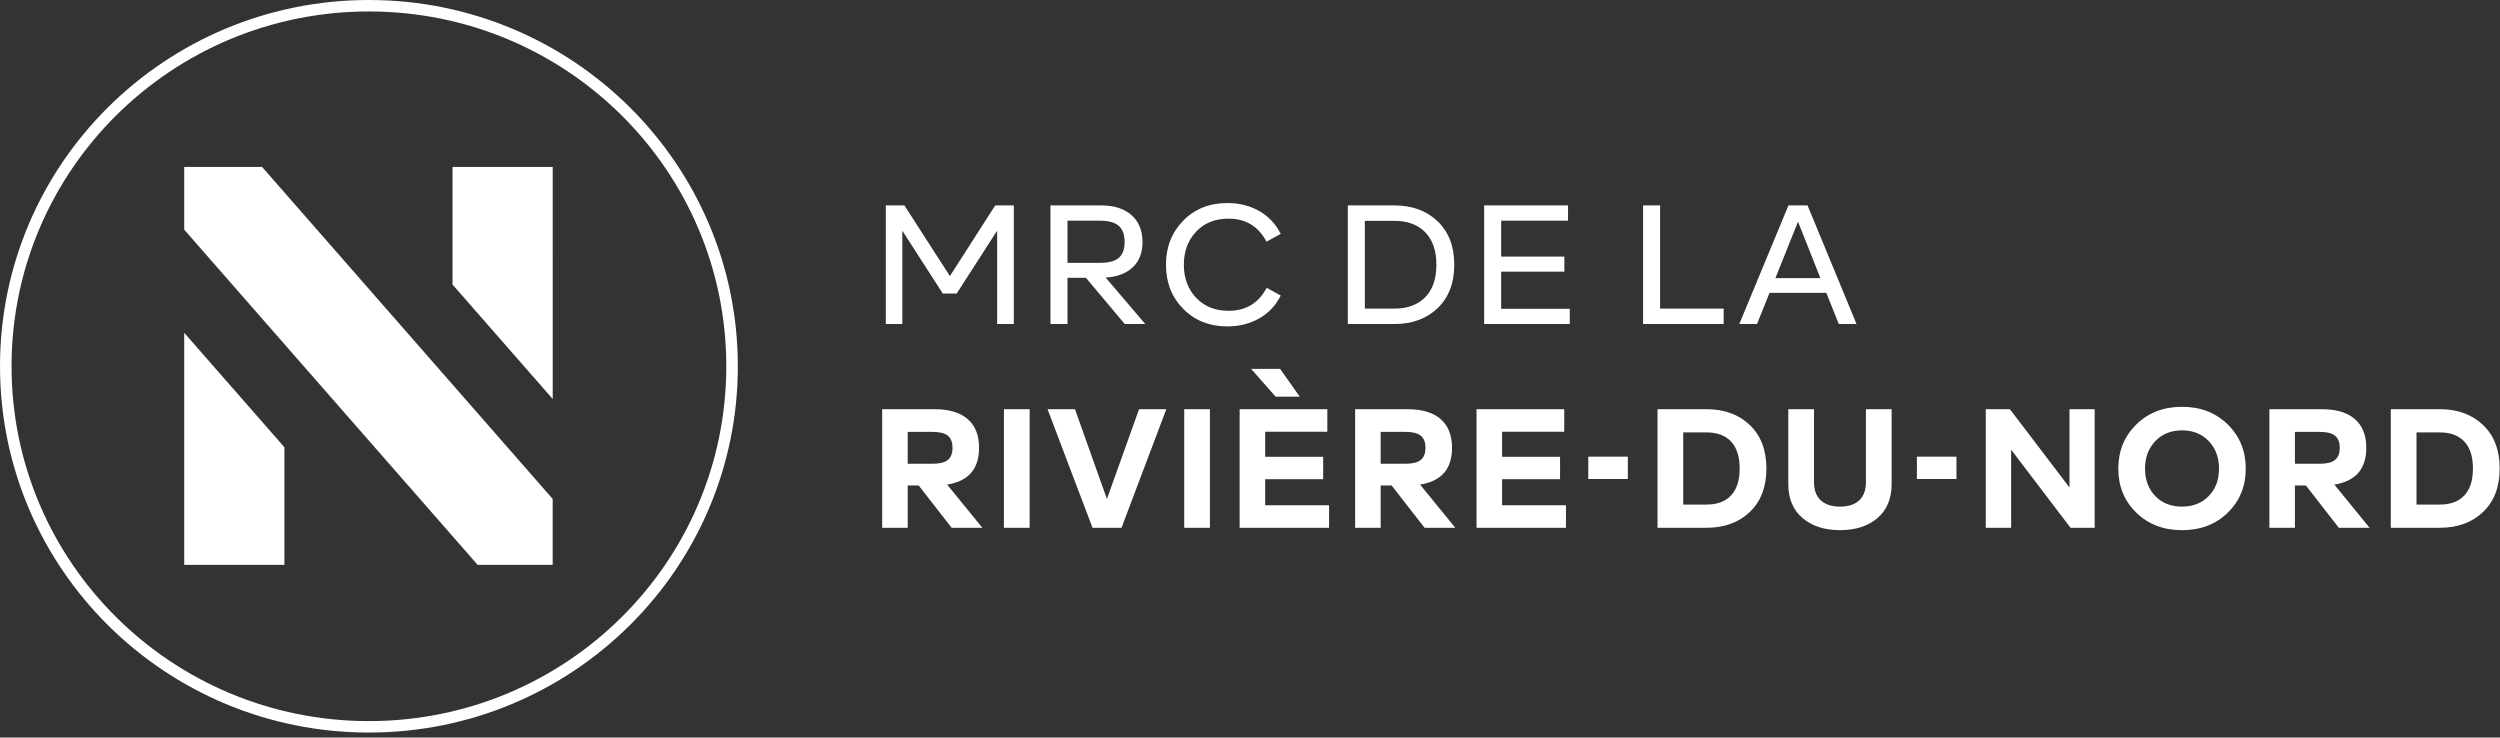
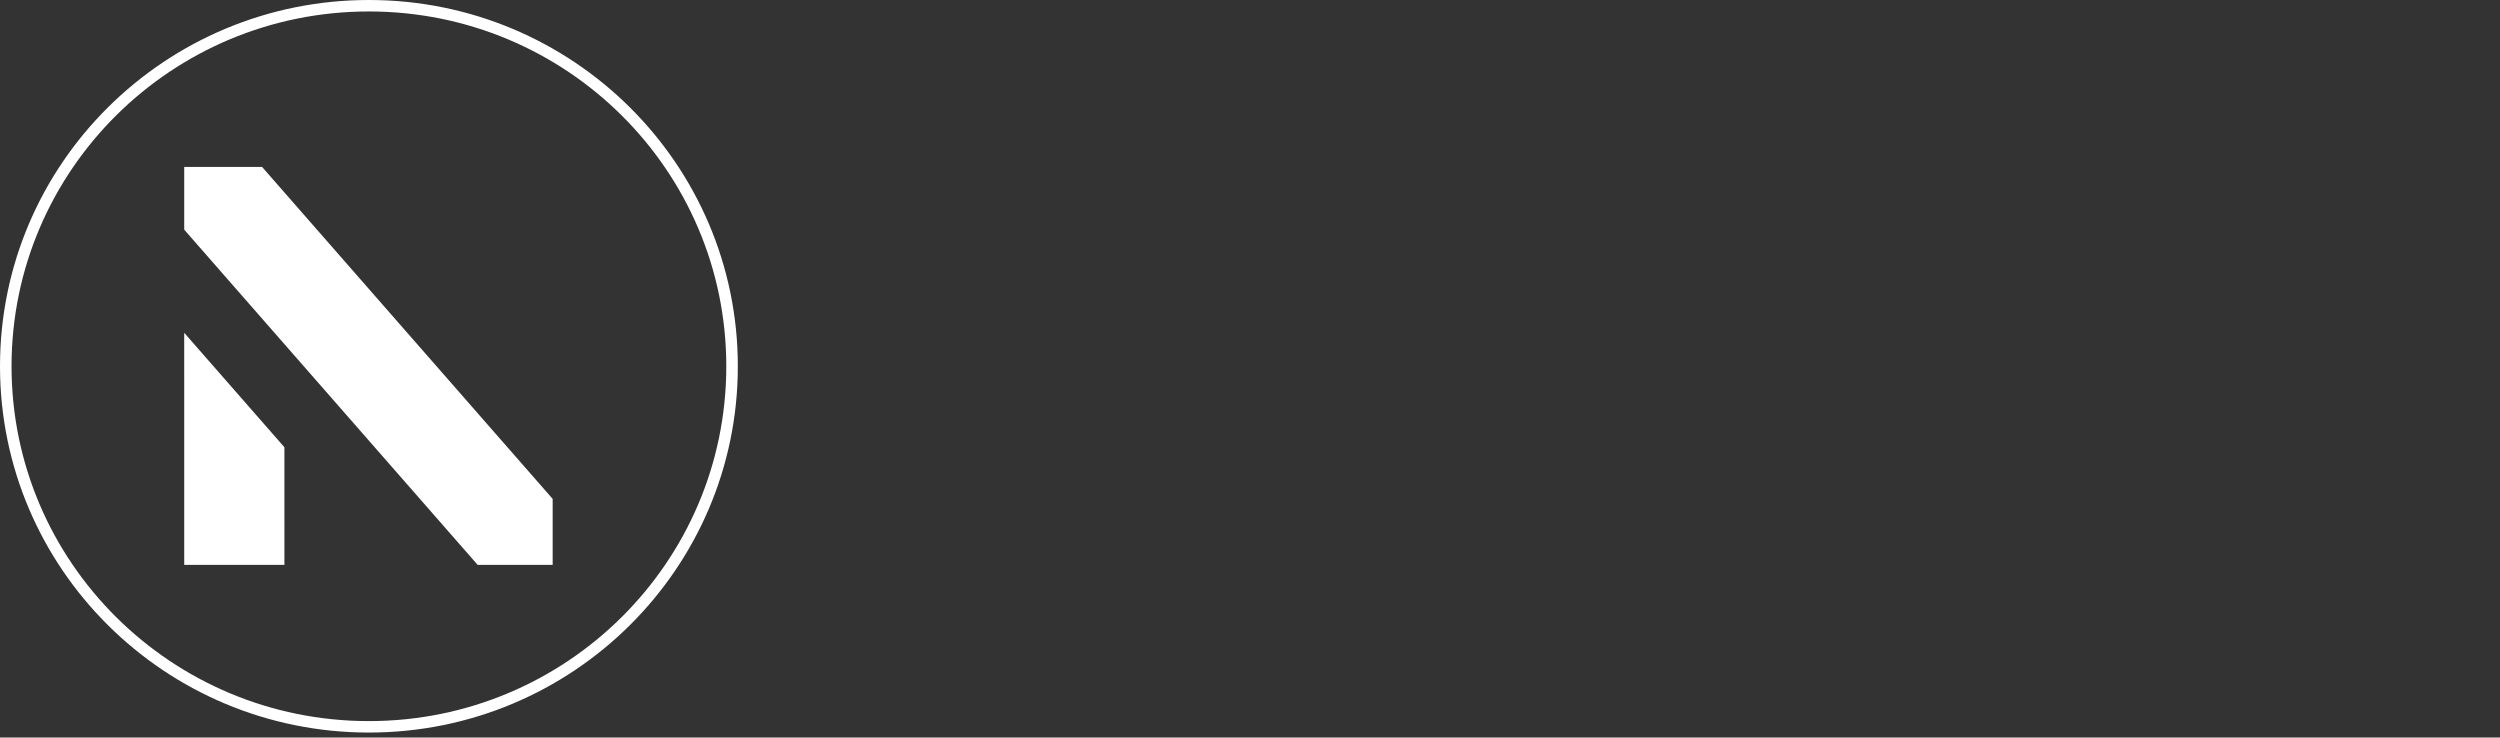
<svg xmlns="http://www.w3.org/2000/svg" clip-rule="evenodd" fill-rule="evenodd" stroke-linejoin="round" stroke-miterlimit="2" viewBox="0 0 400 118">
  <rect x="0" y="0" width="400" height="118" fill="#333333" stroke="none" />
  <g fill="#fff">
-     <path d="m159.237 32.867h2.973v18.978h-2.668v-14.939l-6.473 10.059h-2.223l-6.474-10.059v14.939h-2.64v-18.978h2.973l7.28 11.305zm20.73 18.978-6.224-7.402h-2.945v7.402h-2.723v-18.978h8.113c2.075 0 3.695.52 4.862 1.559 1.167 1.04 1.75 2.471 1.75 4.297 0 1.699-.513 3.04-1.541 4.026-1.028.985-2.478 1.54-4.348 1.667l6.334 7.429zm-9.169-16.538v6.75h5.168c1.408 0 2.422-.266 3.042-.8.62-.532.931-1.377.931-2.534 0-1.175-.315-2.038-.945-2.59-.63-.55-1.639-.826-3.028-.826zm25.592 16.917c-2.87 0-5.228-.935-7.07-2.806-1.844-1.87-2.765-4.225-2.765-7.062 0-2.82.921-5.17 2.764-7.05 1.843-1.879 4.2-2.819 7.071-2.819 1.871 0 3.557.42 5.057 1.261 1.5.84 2.658 2.065 3.473 3.674l-2.278 1.247c-1.297-2.458-3.325-3.687-6.085-3.687-2.13 0-3.853.69-5.168 2.074-1.315 1.382-1.972 3.149-1.972 5.3 0 2.15.657 3.917 1.972 5.3s3.038 2.074 5.168 2.074c2.779 0 4.816-1.23 6.113-3.687l2.25 1.247c-.815 1.609-1.973 2.833-3.473 3.674-1.5.84-3.186 1.26-5.057 1.26zm26.707-19.357c2.853 0 5.164.85 6.932 2.548 1.77 1.7 2.654 4.013 2.654 6.94 0 2.929-.885 5.242-2.654 6.941-1.768 1.7-4.08 2.549-6.932 2.549h-7.446v-18.978zm0 16.51c2.112 0 3.76-.61 4.946-1.83 1.185-1.22 1.778-2.95 1.778-5.191s-.593-3.972-1.778-5.192c-1.186-1.22-2.834-1.83-4.946-1.83h-4.723v14.044h4.723zm17.09.028h10.975v2.44h-13.697v-18.978h13.42v2.44h-10.697v5.747h10.112v2.413h-10.113zm25.43-.027h10.169v2.467h-12.892v-18.978h2.722v16.51zm28.593 2.467-2-4.989h-9.086l-2 4.989h-2.835l7.863-18.978h3.056l7.836 18.978zm-10.142-7.347h7.196l-3.584-9.028zm-131.805 39.948-5.28-6.777h-1.75v6.777h-4.084v-18.976h8.363c2.334 0 4.108.528 5.32 1.586 1.214 1.057 1.82 2.589 1.82 4.595 0 3.38-1.703 5.34-5.112 5.883l5.64 6.913h-4.917zm-7.03-15.344v5.096h4.001c1.112 0 1.917-.203 2.418-.61.5-.406.75-1.052.75-1.938s-.25-1.532-.75-1.938c-.5-.407-1.306-.61-2.418-.61zm15.396 15.345v-18.977h4.112v18.977zm21.62-18.978h4.361l-7.168 18.977h-4.64l-7.196-18.977h4.39l5.112 14.369 5.14-14.37zm7.226 18.978v-18.977h4.112v18.977zm18.48-20.984h-3.862l-3.918-4.447h4.64zm-5.53 17.378h10.225v3.605h-14.309v-18.976h14.032v3.606h-9.947v4.012h9.28v3.579h-9.28v4.175zm25.51 3.605-5.28-6.777h-1.75v6.777h-4.084v-18.976h8.363c2.334 0 4.108.528 5.32 1.586 1.214 1.057 1.82 2.589 1.82 4.595 0 3.38-1.703 5.34-5.112 5.883l5.64 6.913h-4.917zm-7.03-15.344v5.096h4.001c1.112 0 1.917-.203 2.418-.61.5-.406.75-1.052.75-1.938s-.25-1.532-.75-1.938c-.5-.407-1.306-.61-2.418-.61zm19.425 11.738h10.224v3.605h-14.309v-18.975h14.031v3.606h-9.946v4.012h9.28v3.579h-9.28v4.175zm13.793-4.2v-3.57h6.33v3.57zm52.579 0v-3.57h6.33v3.57zm-33.664-11.172c2.852 0 5.163.845 6.932 2.535 1.77 1.69 2.654 4.008 2.654 6.954s-.885 5.264-2.654 6.954-4.08 2.534-6.932 2.534h-7.835v-18.975h7.835zm0 15.263c1.704 0 3.015-.488 3.931-1.464.917-.976 1.376-2.413 1.376-4.31 0-1.898-.459-3.335-1.376-4.311-.916-.976-2.227-1.464-3.931-1.464h-3.723v11.55h3.723zm27.343 2.17c-1.5 1.282-3.492 1.924-5.974 1.924s-4.482-.646-6.001-1.938c-1.52-1.293-2.279-3.105-2.279-5.436v-11.982h4.112v11.685c0 1.265.362 2.232 1.084 2.9.722.67 1.75 1.004 3.084 1.004s2.357-.335 3.07-1.004c.713-.668 1.07-1.635 1.07-2.9v-11.685h4.112v11.983c0 2.331-.76 4.148-2.278 5.45zm30.735-17.433h4.03v18.977h-3.863l-9.502-12.498v12.498h-4.057v-18.975h3.862l9.53 12.525zm25.315 16.565c-1.908 1.861-4.344 2.792-7.307 2.792-2.964 0-5.404-.935-7.322-2.806-1.917-1.87-2.875-4.216-2.875-7.035 0-2.82.958-5.174 2.875-7.063 1.918-1.888 4.358-2.833 7.322-2.833 2.963 0 5.404.945 7.32 2.833 1.918 1.889 2.876 4.243 2.876 7.063s-.963 5.169-2.89 7.049zm-11.586-2.657c1.093 1.12 2.519 1.68 4.279 1.68s3.186-.564 4.278-1.694c1.093-1.13 1.64-2.589 1.64-4.378 0-1.79-.547-3.258-1.64-4.406-1.092-1.148-2.519-1.721-4.278-1.721-1.76 0-3.186.573-4.28 1.721-1.092 1.148-1.638 2.616-1.638 4.406 0 1.789.546 3.253 1.639 4.392zm29.37 5.07-5.278-6.778h-1.75v6.777h-4.085v-18.975h8.363c2.334 0 4.108.528 5.321 1.586 1.213 1.057 1.82 2.589 1.82 4.595 0 3.38-1.704 5.34-5.112 5.883l5.64 6.913h-4.918zm-7.029-15.345v5.096h4.001c1.112 0 1.918-.203 2.418-.61.5-.406.75-1.052.75-1.938s-.25-1.532-.75-1.938c-.5-.407-1.306-.61-2.418-.61zm23.176-3.633c2.852 0 5.163.845 6.932 2.535s2.653 4.008 2.653 6.954-.884 5.264-2.653 6.954c-1.77 1.69-4.08 2.534-6.932 2.534h-7.836v-18.975h7.836zm0 15.263c1.704 0 3.014-.488 3.931-1.464s1.375-2.413 1.375-4.31c0-1.898-.458-3.335-1.375-4.311s-2.227-1.464-3.931-1.464h-3.723v11.55h3.723z" fill-rule="nonzero" />
    <path d="m45.505 71.56.002 18.82h-16.03l-.003-37.132z" />
-     <path d="m72.406 45.53-.003-18.82h16.03l.003 37.133z" />
    <path d="m41.926 26.705 46.5 53.12v10.556h-12l-46.95-53.633v-10.043z" />
    <path d="m59.026 0c32.6 0 59.026 26.238 59.026 58.605 0 32.366-26.427 58.604-59.026 58.604-32.6.001-59.026-26.238-59.026-58.604 0-32.367 26.427-58.605 59.026-58.605zm0 1.834c-31.58 0-57.18 25.417-57.18 56.77 0 31.354 25.6 56.772 57.18 56.772s57.18-25.418 57.18-56.771c0-31.354-25.6-56.771-57.18-56.771z" fill-rule="nonzero" />
  </g>
</svg>